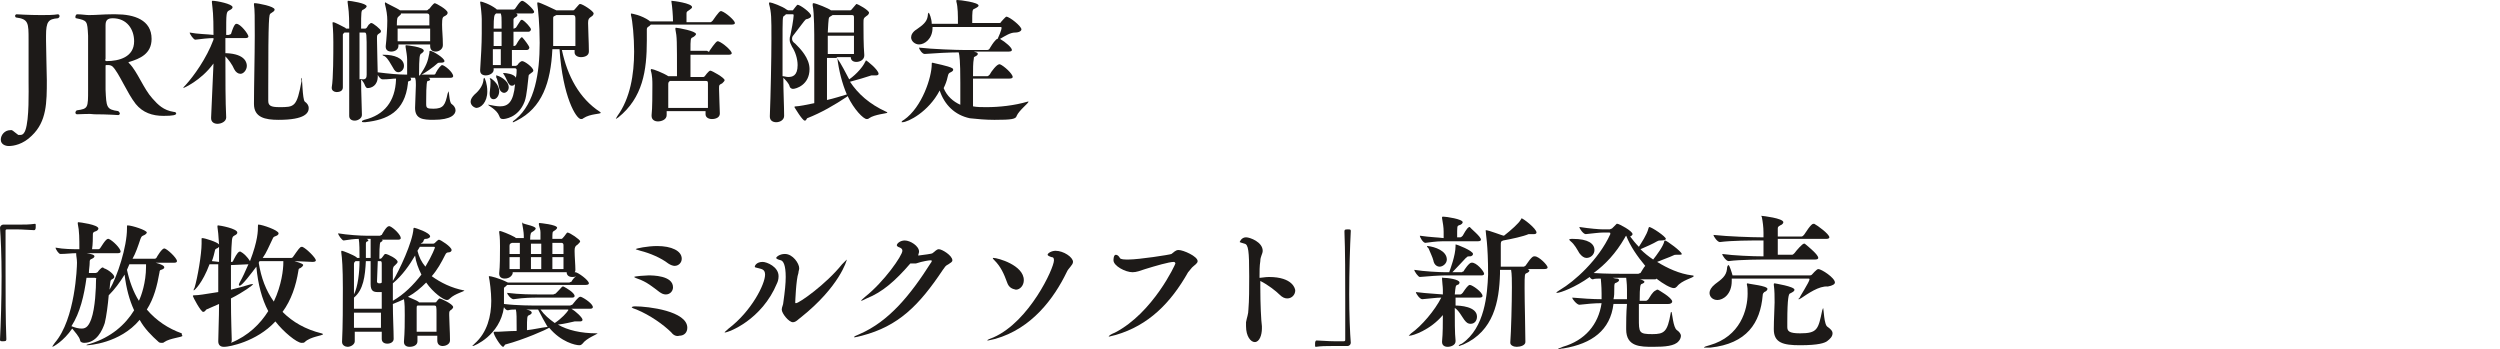
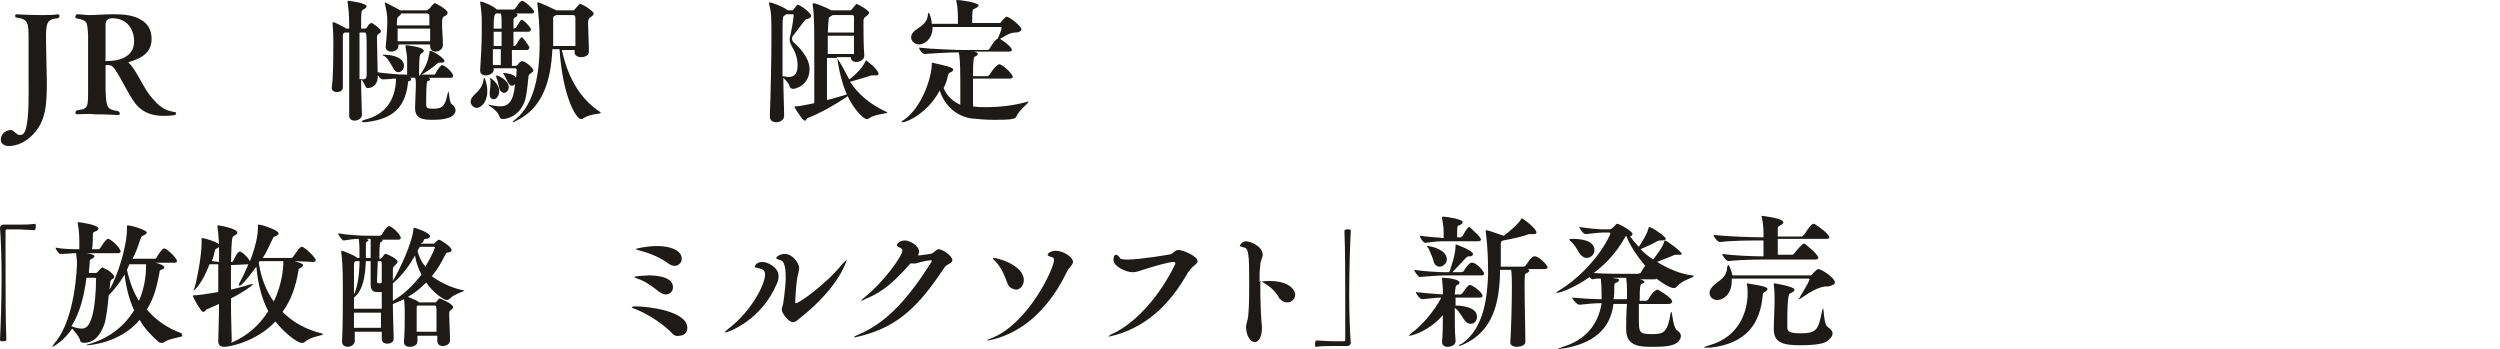
<svg xmlns="http://www.w3.org/2000/svg" version="1.1" id="レイヤー_1" x="0px" y="0px" width="315px" height="44px" viewBox="0 0 315 44" style="enable-background:new 0 0 315 44;" xml:space="preserve">
  <style type="text/css">
	.st0{fill:#1D1A18;}
	.st1{enable-background:new    ;}
</style>
  <g>
    <path class="st0" d="M0,28.7c0-0.2,0.2-0.4,0.4-0.4c0.9,0,1.5,0,2.1,0s1.2,0,1.9-0.1c0,0,0.1,0,0.1,0.1s0,0.2,0,0.3   c0,0.1,0,0.4-0.2,0.4c-0.4,0-1.4-0.1-2.3-0.1c-0.4,0-0.7,0-1.1,0c-0.2,0-0.2,0.1-0.2,0.2c0,0.9,0,2.7,0,4.8c0,3,0,6.5,0.1,8.8   c0,0.2,0,0.3-0.4,0.3C0.1,43,0,43,0,42.8c0.1-1.9,0.2-5.1,0.2-8C0.2,32.3,0.1,29.9,0,28.7L0,28.7z" />
    <path class="st0" d="M23,42.3c0,0.2-1.6,0.3-2.3,0.8c-0.1,0.1-0.2,0.1-0.3,0.1c-0.1,0-0.3,0-0.4-0.1c-0.9-0.8-1.8-1.7-2.4-2.8   c-2.5,3-6.5,3.2-6.6,3.2s-0.1,0-0.1,0c0-0.1,0.2-0.1,0.5-0.2c2.6-0.8,4.4-2.4,5.5-4.2c-0.6-1.3-1-2.8-1.2-4.5   c-0.6,1-1.3,1.9-1.9,2.5l-0.1,0.1c-0.1,1.2-0.3,2.7-0.5,3.5c-0.3,0.9-1,2.5-2.6,2.5c-0.2,0-0.5-0.1-0.5-0.3c-0.1-0.5-0.7-1.1-1-1.5   C8,43,6.7,43.7,6.6,43.7l0,0c0-0.1,0.1-0.2,0.3-0.5c2.6-3,2.8-9.6,2.8-10.1S9.6,32.3,9.6,32v-0.1c-0.6,0-1.3,0.1-2,0.1l0,0   C7.4,32,7,31.4,7,31.2c1,0.2,2.2,0.2,3,0.2c0-1.3,0-2.3-0.2-3.2c0-0.1,0-0.1,0-0.1c0-0.1,0-0.1,0.1-0.1s2.5,0.3,2.5,0.8   c0,0.1-0.1,0.3-0.5,0.4c-0.2,0.1-0.2,0.2-0.2,0.4c0,0.3,0,1.2-0.1,1.8h0.8c0.1,0,0.2-0.1,0.2-0.1c0.1-0.1,0.7-1.2,1-1.2h0.1   c0.5,0.2,1.5,1.2,1.5,1.6c0,0.1-0.1,0.2-0.3,0.2h-4c0.6,0.1,1,0.2,1,0.4c0,0.1-0.1,0.2-0.3,0.3c-0.3,0.1-0.3,0.2-0.3,0.5   c0,0.4-0.1,0.9-0.1,1.3H12c0.2,0,0.2-0.1,0.3-0.1c0.1-0.2,0.5-0.6,0.6-0.6s0.1,0,0.2,0.1c0.6,0.2,1.3,0.8,1.3,1.1   c0,0.1-0.1,0.2-0.3,0.3s-0.2,0.2-0.3,1.3c1-1.7,2.2-5.4,2.2-7.7v-0.2c0-0.2,0-0.2,0.1-0.2c0.5,0,2.4,0.6,2.4,0.9   c0,0.1-0.2,0.3-0.5,0.4c-0.2,0.1-0.2,0.2-0.3,0.4c-0.3,0.9-0.6,1.8-1,2.5h2.8c0.1,0,0.2-0.1,0.2-0.1c0.1-0.2,0.7-1.2,1-1.2   s1.6,1.2,1.6,1.6c0,0.1-0.1,0.2-0.3,0.2h-2.4c1.1,0.3,1.1,0.5,1.1,0.6s-0.1,0.2-0.4,0.3c-0.1,0-0.2,0.1-0.2,0.3   c-0.3,1.7-0.7,3.3-1.6,4.7c1.2,1.4,2.7,2.4,4.4,3C22.9,42.3,23,42.3,23,42.3z M11.9,35h-1c-0.3,2.2-0.8,4.4-1.9,6.1   c0.5,0.2,0.9,0.3,1.3,0.3c0.6,0,0.9-0.4,1.2-1.2c0.5-1.4,0.6-3.9,0.6-5C12.2,35.1,12.1,35,11.9,35z M16.3,33.3L16,34   c0.3,1.4,0.8,2.8,1.5,3.9c0.3-0.6,0.9-2.3,0.9-4.3v-0.3C18.4,33.3,16.3,33.3,16.3,33.3z" />
    <path class="st0" d="M37.1,32.9c1,0.3,1.1,0.4,1.1,0.5s-0.2,0.3-0.4,0.4c-0.1,0-0.2,0.1-0.2,0.3c-0.3,1.9-0.9,3.7-2,5.2   c1.3,1.3,2.9,2.2,4.9,2.7c0.1,0,0.2,0.1,0.2,0.1c0,0.2-1.6,0.3-2.3,1c-0.1,0.1-0.2,0.1-0.4,0.1c-0.6,0-2.3-1.4-3.3-2.7   c-2.4,2.6-5.9,3.2-6.4,3.2h-0.1c-0.4,0-0.7-0.2-0.7-0.7l0,0c0-1,0.1-2.8,0.1-4.7L26,39c-0.1,0.1-0.2,0.3-0.4,0.3   c-0.3,0-1.3-1.9-1.3-2s0.1-0.1,0.3-0.1c0.4,0,1-0.1,2.9-0.4v-3.5h-1.1c-0.9,2.4-1.9,3.3-2,3.3l0,0c0-0.1,0-0.2,0.1-0.3   c0.4-1.3,0.9-4.3,0.9-5.6c0-0.2,0-0.3,0-0.4s0-0.2,0-0.2c0-0.1,0-0.1,0.1-0.1c0.3,0,1.9,0.5,2.1,0.8c-0.1-1.4-0.1-1.5-0.2-2.2v-0.1   c0-0.1,0-0.1,0.1-0.1c0.2,0,2.4,0.4,2.4,0.9c0,0.2-0.2,0.3-0.4,0.4c-0.3,0.2-0.3,0.2-0.4,3.3h0.1c0.1,0,0.2-0.1,0.2-0.2   c0.5-1,0.7-1.1,0.8-1.1h0.1c0.4,0.2,0.9,0.7,1.2,1.2c1-2.6,1-3.8,1-4.4c0-0.2,0-0.2,0.1-0.2c0.4,0,2.5,0.7,2.5,1.1   c0,0.2-0.2,0.3-0.5,0.4c-0.2,0.1-0.2,0.2-0.3,0.4c-0.4,0.8-0.7,1.6-1.2,2.3h3.6c0.1,0,0.2-0.1,0.2-0.1c0.7-1,0.9-1.3,1.1-1.3h0.1   c0.5,0.2,1.7,1.4,1.7,1.7c0,0.1-0.1,0.2-0.4,0.2L37.1,32.9L37.1,32.9z M27.6,33c0-0.7,0-1.3,0-1.9c-0.1,0.1-0.2,0.2-0.3,0.2   c-0.1,0.1-0.2,0.1-0.2,0.2c-0.1,0.4-0.2,0.9-0.4,1.4L27.6,33L27.6,33z M29.1,33.4v3.1c0.8-0.2,1.6-0.4,2.2-0.6   c0.3-0.1,0.4-0.1,0.5-0.1h0.1c0,0.1-1.2,1-2.8,1.8c0,2.6,0.1,4.9,0.1,5.2c0,0.1,0,0.3-0.1,0.4c2.2-0.9,3.7-2.4,4.7-4   c-0.8-1.5-1.3-3.4-1.5-5.6c-0.6,0.8-1.8,2.4-2.1,2.4c0,0-0.1,0-0.1-0.1s0-0.1,0.1-0.3c0.4-0.7,0.7-1.4,1.1-2.3L29.1,33.4L29.1,33.4   z M35.7,32.9h-3l-0.1,0.2c0.3,1.9,0.9,3.5,1.9,4.9c1-2.1,1.2-4.1,1.2-4.9C35.7,33.1,35.7,32.9,35.7,32.9z" />
    <path class="st0" d="M58.5,36.6L58.5,36.6c0.1,0.1-1.2,0.4-1.8,1c-0.1,0.1-0.2,0.2-0.4,0.2c-0.4,0-1.7-0.9-2.6-2.2   c-0.7,0.7-1.4,1.3-2.3,1.8c0.4,0.2,1,0.4,1.3,0.6l0.1,0.1h2c0.1,0,0.2,0,0.2-0.1c0.1-0.1,0.3-0.4,0.4-0.4c0.1,0,1.7,0.7,1.7,1.1   c0,0.1-0.1,0.2-0.2,0.3c-0.3,0.2-0.3,0.2-0.3,0.7c0,0.7,0.1,2.1,0.1,3.1v0.1c0,0.5-0.6,0.7-0.9,0.7c-0.4,0-0.7-0.2-0.7-0.7l0,0   c0-0.2,0-0.4,0-0.6h-2.5c0,0.3,0,0.5,0,0.7l0,0c0,0.5-0.5,0.7-1,0.7c-0.4,0-0.7-0.2-0.7-0.6V43c0.1-1.2,0.1-2.4,0.1-3.3   c0-0.8,0-1.4-0.1-2c-0.4,0.2-0.9,0.4-1.4,0.6c0,1.6,0.1,3.3,0.1,4.4l0,0c0,0.4-0.4,0.6-0.8,0.6c-0.4,0-0.7-0.2-0.7-0.6l0,0   c0-0.3,0-0.6,0-0.9h-3.4V43c0,0.4-0.5,0.7-0.9,0.7c-0.3,0-0.7-0.2-0.7-0.6V43c0.1-1.9,0.1-4.6,0.1-6.7c0-2.6-0.1-3.8-0.2-4.5v-0.1   c0-0.1,0-0.1,0.1-0.1s1.4,0.5,1.8,0.8l0.1,0.1h0.3c0-0.8,0-1.9-0.1-2.4c-0.6,0-1.2,0.1-1.9,0.2l0,0c-0.2,0-0.7-0.7-0.7-0.9   c1.2,0.2,2.8,0.3,3.5,0.3h1.8c0,0,0.1-0.1,0.2-0.1c0.1-0.2,0.6-1.1,0.9-1.1h0.1c0.5,0.2,1.4,1.1,1.4,1.5c0,0.1-0.1,0.2-0.3,0.2   h-2.1c0.1,0,0.1,0.1,0.1,0.1c0,0.1-0.1,0.1-0.2,0.2c-0.1,0-0.2,0.1-0.2,2.1h0.1c0.1,0,0.1,0,0.2-0.1c0.1-0.1,0.3-0.4,0.3-0.4   c0.1-0.1,0.1-0.1,0.2-0.1c0.2,0,1.5,0.6,1.5,1c0,0.1-0.1,0.2-0.3,0.4s-0.2,0.1-0.3,0.5v1.5c0.8-1.3,2.5-4.9,2.6-6.6   c0-0.1,0.1-0.1,0.1-0.1c0.1,0,2,0.6,2,1.1c0,0.1-0.2,0.3-0.6,0.3c-0.2,0-0.2,0.2-0.3,0.4L53,30.7h1.6c0.1,0,0.2-0.1,0.2-0.1   c0.1-0.1,0.4-0.4,0.5-0.4c0.2,0,1.6,0.9,1.6,1.3c0,0.2-0.2,0.3-0.4,0.3s-0.3,0.1-0.4,0.3c-0.5,1-1,1.9-1.7,2.7   C55.5,35.6,56.9,36.3,58.5,36.6z M45.3,32.9h-0.5L44.7,33c-0.1,0.1-0.1,0.2-0.1,0.3c0,0.3,0,2,0,3.8C45.1,36.1,45.3,34.3,45.3,32.9   z M47.6,36.8c-0.5,0-0.9-0.1-0.9-1v-0.1c0-0.3,0-1.6,0-2.8h-0.6c-0.1,1.9-0.3,3.6-1.5,4.6v1.4h3.5v-2.1   C47.9,36.8,47.8,36.8,47.6,36.8z M44.6,39.4c0,0.7,0,1.4,0,1.9H48v-1.9H44.6z M46.2,30.1c0.2,0.1,0.2,0.1,0.2,0.2s0,0.1-0.1,0.1   c-0.2,0.1-0.2,0.1-0.2,0.5v1.6h0.6v-1.2c0-0.2,0-0.8,0-1.2C46.7,30.1,46.2,30.1,46.2,30.1z M47.5,35.5c0,0,0,0.2,0.3,0.2   c0.1,0,0.2,0,0.3-0.1v-2.4c0-0.3-0.1-0.3-0.2-0.3h-0.3L47.5,35.5L47.5,35.5z M52.3,32.2c-0.7,1.2-1.6,2.5-2.8,3.5   c0,0.6,0,1.4,0,2.2c1.4-0.8,2.6-2,3.6-3.3C52.7,33.8,52.4,33,52.3,32.2z M52.6,38.5L52.6,38.5c-0.1,0.1-0.1,0.1-0.1,0.3   c0,0.5,0,1.1,0,1.7c0,0.4,0,0.9,0,1.3H55c0-0.8,0-1.7,0-2.3c0-0.9,0-1-0.3-1H52.6z M53.6,33.6c0.9-1.5,1.2-2.4,1.2-2.4   c0-0.1-0.1-0.1-0.1-0.1h-1.8l-0.3,0.5C52.8,32.4,53.1,33,53.6,33.6z" />
-     <path class="st0" d="M67.5,28.8c0,0.1-0.2,0.3-0.4,0.4c-0.2,0.1-0.3,0.2-0.3,1h1.3c0-0.4,0-0.7,0-0.9c0-0.4-0.1-0.5-0.2-1v-0.1   c0-0.1,0-0.1,0.1-0.1c0,0,2.2,0.2,2.2,0.6c0,0.1-0.2,0.3-0.4,0.4c-0.2,0.1-0.2,0.2-0.2,1h1.1c0.1,0,0.1,0,0.2-0.1   c0.3-0.3,0.5-0.7,0.6-0.7c0.3,0,1.6,0.9,1.6,1.1c0,0.1-0.1,0.2-0.3,0.4c-0.3,0.2-0.4,0.3-0.4,0.8c0,0.7,0.1,1.8,0.1,2.4   c0,0.1,0,0.2-0.1,0.3h0.1c0.3,0,1.7,1,1.7,1.4c0,0.1-0.1,0.2-0.4,0.2h-9.9c-0.1,0.1-0.1,0.1-0.2,0.2c-0.2,0.1-0.2,0.2-0.2,0.3v0.4   c0,0.2,0,0.5,0,0.7c0,0.3,0,0.5,0,0.8c1.6,0.2,3.6,0.2,4.5,0.2h3.8c0.1,0,0.2-0.1,0.3-0.1c0.8-1,0.9-1,1-1h0.1   c0.5,0.2,1.5,0.9,1.5,1.3c0,0.1-0.1,0.2-0.3,0.2H72c0.5,0.3,1.4,1.1,1.4,1.4c0,0.1-0.1,0.2-0.3,0.2c-0.1,0-0.2,0-0.3,0   c-0.1,0-0.1,0-0.2,0s-0.1,0-0.2,0c-0.5,0.1-1.2,0.3-2.1,0.4c1.2,0.7,2.9,1.1,4.9,1.1h0.1c0,0.1-1.4,0.6-1.9,1.3   c-0.1,0.1-0.2,0.2-0.4,0.2c-0.5,0-2.3-0.4-3.8-2.2c-0.3,0.2-3.2,1.5-5.5,2.1c-0.1,0-0.2,0.3-0.3,0.3c-0.3,0-1.2-1.5-1.2-1.8   c0,0,0-0.1,0.1-0.1s0.1,0,0.2,0h0.3c0.2,0,1.5-0.1,2.3-0.1c0-1.7,0-2.3-0.1-2.7c-0.3,0-0.7,0-1,0.1l0,0c-0.2,0-0.4-0.2-0.5-0.4   c-0.5,3.6-3.8,4.9-3.9,4.9h-0.1c0,0,0.1-0.1,0.3-0.3c1.6-1.4,2.1-3.5,2.1-5.4c0-1.1-0.2-2.6-0.3-3c0-0.1,0-0.1,0-0.1s0,0,0.1,0   s1.1,0.2,2.3,0.8c0,0,0,0,0.1,0h7.6c0.1,0,0.2-0.1,0.3-0.1c0.1-0.2,0.3-0.5,0.6-0.7c-0.2,0.1-0.3,0.1-0.5,0.1   c-0.4,0-0.7-0.2-0.7-0.6h-6.8v0.1c0,0.2-0.3,0.7-1,0.7c-0.4,0-0.7-0.2-0.7-0.6v-0.1c0.1-0.8,0.1-2.3,0.1-3.1V31   c0-0.3,0-1.1-0.1-1.7v-0.1c0,0,0-0.1,0.1-0.1s1.2,0.4,1.9,0.8L65,30h1c0-0.5,0-0.7-0.2-1.8v-0.1c0-0.1,0-0.1,0.1-0.1   C65.4,28.2,67.5,28.4,67.5,28.8z M72.4,37.3c0,0.1-0.1,0.2-0.3,0.2h-4.2c-0.9,0-1.8,0-3.2,0.2l0,0c-0.3,0-0.8-0.6-0.8-0.8   c1.6,0.2,3.1,0.2,4,0.2h1.8c0.1,0,0.2-0.1,0.3-0.1c0.8-0.8,0.8-0.9,0.9-0.9H71C71.4,36.3,72.4,36.9,72.4,37.3z M65.5,30.6h-1   l-0.2,0.1c-0.1,0.1-0.1,0.2-0.1,0.3c0,0.2,0,0.5,0,1h1.3C65.5,31.5,65.5,31.1,65.5,30.6z M65.5,32.4h-1.3c0,0.5,0,1.1,0,1.5h1.3   V32.4z M67.8,39c-0.4,0-0.9,0-1.5,0c0.6,0.1,0.7,0.3,0.7,0.4c0,0.1-0.1,0.2-0.3,0.3c-0.3,0.1-0.3,0.2-0.3,1.9   c0.9-0.1,1.7-0.3,2.5-0.4H69C68.6,40.5,68.2,39.8,67.8,39L67.8,39z M66.9,32h1.3c0-0.5,0-0.9,0-1.3h-1.3C66.9,31,66.9,31.5,66.9,32   z M66.9,33.9h1.3v-1.5h-1.3C66.9,33,66.9,33.6,66.9,33.9z M68.1,39c0.5,0.7,1.1,1.2,1.8,1.7c0.9-0.6,1.5-1.3,1.7-1.6V39   C71.6,39,68.1,39,68.1,39z M69.6,32H71v-1.1c0-0.3-0.2-0.3-0.3-0.3h-1.1C69.6,31,69.6,31.5,69.6,32z M69.6,33.9H71c0-0.4,0-1,0-1.5   h-1.4C69.6,33,69.6,33.6,69.6,33.9z" />
    <path class="st0" d="M84.6,41.9c-1-1-2.7-2.2-4.4-2.9c-0.3-0.1-0.6-0.2-0.6-0.3c0,0,0.1-0.1,0.4-0.1c1.7,0,6.6,0.6,6.6,2.7   c0,0.6-0.4,1-1,1C85.3,42.4,84.9,42.3,84.6,41.9z M83.1,36.8c-0.8-0.6-1.6-1.3-2.8-1.7c-0.3-0.1-0.4-0.2-0.4-0.2   c0-0.1,1.5-0.2,1.8-0.2c0.5,0,3.1,0,3.1,1.5c0,0.5-0.4,0.9-0.9,0.9C83.6,37.1,83.4,37,83.1,36.8z M84.2,33.2   c-0.9-0.7-2.3-1.3-3.5-1.6c-0.4-0.1-0.6-0.2-0.6-0.2c0-0.1,1.5-0.4,2.7-0.4c1.8,0,3.1,0.6,3.1,1.6c0,0.5-0.4,0.9-0.9,0.9   C84.8,33.5,84.5,33.4,84.2,33.2z" />
    <path class="st0" d="M91.3,41.9C91.3,41.9,91.2,41.9,91.3,41.9c0-0.1,0.2-0.2,0.5-0.5c2.9-2.2,4.6-5.6,4.6-6.8   c0-0.7-0.5-0.7-0.8-0.8c-0.4-0.1-0.5-0.1-0.5-0.2c0-0.1,0.2-0.6,1-0.6c0.5,0,2,0.6,2,1.8c0,0.4-0.1,0.7-0.2,0.9   C96,40.3,91.8,41.9,91.3,41.9z M106.7,32.7c0,0.1-0.9,3.4-5.8,7.3c-0.3,0.2-0.6,0.6-1,0.6c-0.5,0-1.4-1.1-1.4-1.6   c0-0.3,0.2-0.6,0.2-0.9c0.2-1.4,0.3-2.4,0.3-3.2c0-1.5-0.3-2-0.6-2.1c-0.4-0.1-0.6-0.2-0.6-0.3s0.4-0.5,1.1-0.5   c1,0,1.8,1.2,1.8,1.8c0,0.2-0.1,0.4-0.1,0.6c-0.3,0.8-0.4,3.7-0.4,3.7c0,0.1,0,0.1,0.1,0.1c0.4,0,3.8-2.4,5.8-4.9   C106.5,32.9,106.7,32.7,106.7,32.7L106.7,32.7z" />
    <path class="st0" d="M114.7,33.2c-1.9,2.2-3.5,3.6-5.5,4.4c-0.4,0.2-0.6,0.3-0.7,0.3l0,0c0-0.1,0.2-0.2,0.5-0.5   c2.4-1.9,4.7-5.2,4.7-5.8c0-0.2-0.1-0.3-0.3-0.4c-0.3-0.1-0.4-0.2-0.4-0.3c0-0.2,0.4-0.6,1-0.6c0.7,0,1.8,0.7,1.8,1.4   c0,0.2-0.1,0.3-0.1,0.5c0.7-0.1,1.7-0.2,1.8-0.3c0.3-0.2,0.5-0.5,0.8-0.5c0.4,0,1.7,0.8,1.7,1.4c0,0.2-0.2,0.3-0.5,0.5   c-0.4,0.2-0.4,0.3-0.7,0.7c-3,4.5-5.6,7.1-10.2,8.3c-0.4,0.1-0.8,0.2-0.9,0.2s-0.1,0-0.1,0c0-0.1,0.2-0.2,0.7-0.4   c3.7-1.6,6.4-4.9,9-9c0,0,0.1-0.1,0.1-0.2c0-0.1,0-0.1-0.2-0.1c-0.1,0-0.9,0.1-1.8,0.4C115,33.2,114.9,33.2,114.7,33.2L114.7,33.2z   " />
    <path class="st0" d="M125.4,42.7c-0.5,0.1-0.8,0.2-0.9,0.2s-0.1,0-0.1,0c0-0.1,0.3-0.2,0.8-0.4c4.5-2,7.6-8.7,7.6-9.7   c0-0.3-0.1-0.4-0.3-0.4c-0.3-0.1-0.5-0.2-0.5-0.3c0-0.2,0.5-0.5,1-0.5c1,0,2.2,0.8,2.2,1.4c0,0.4-0.6,0.8-0.8,1.3   C132.8,37.6,130,41.4,125.4,42.7z M126.9,35.6c-0.4-1.1-0.8-2-1.6-2.8c-0.2-0.2-0.2-0.2-0.2-0.3c0,0,0,0,0.1,0   c0.5,0,3.8,0.9,3.8,2.8c0,0.7-0.5,1.2-1,1.2C127.5,36.4,127.1,36.2,126.9,35.6z" />
    <path class="st0" d="M140.6,42.2c-0.5,0.1-0.7,0.2-0.8,0.2s-0.1,0-0.1,0c0-0.1,0.3-0.3,0.8-0.5c4.8-2.5,7.6-8.6,7.6-8.7   S148,33,147.9,33c-0.6,0-2.3,0.5-3.6,0.9c-0.6,0.2-1.1,0.4-1.6,0.4c-0.9,0-2.4-0.8-2.4-1.5c0-0.1,0-0.7,0.3-0.7   c0.2,0,0.4,0.2,0.5,0.4s0.6,0.2,1.1,0.2c1.3,0,5.2-0.6,5.4-0.7c0.3-0.2,0.5-0.5,0.9-0.5c0.6,0,2.4,0.8,2.4,1.4   c0,0.3-0.4,0.5-0.7,0.8c-0.2,0.2-0.3,0.4-0.5,0.6C147.5,38.2,144.7,41,140.6,42.2z" />
-     <path class="st0" d="M158.8,35.4v0.8c0,2.1,0.1,4.2,0.2,4.9c0,0.1,0,0.2,0,0.3c0,0.8-0.3,1.7-0.9,1.7c-0.5,0-1.1-0.7-1.1-2   c0-0.2,0-0.3,0-0.5c0.1-0.6,0.3-1,0.3-1.6c0.1-1.1,0.1-2.8,0.1-4.2c0-3.2-0.1-4-0.6-4.1c-0.4-0.1-0.6-0.2-0.6-0.2s0.2-0.6,0.8-0.6   c0.5,0,2.1,0.6,2.1,1.7c0,0.4-0.3,0.7-0.3,1.3c-0.1,0.6-0.1,1.3-0.1,2.1h0.1c0.2,0,0.6-0.1,1.1-0.1c3,0,3.3,1.5,3.3,1.7   c0,0.5-0.4,1-1,1c-0.3,0-0.6-0.1-1-0.5C160.8,36.7,159.8,35.9,158.8,35.4L158.8,35.4z" />
+     <path class="st0" d="M158.8,35.4v0.8c0,2.1,0.1,4.2,0.2,4.9c0,0.1,0,0.2,0,0.3c0,0.8-0.3,1.7-0.9,1.7c-0.5,0-1.1-0.7-1.1-2   c0.1-0.6,0.3-1,0.3-1.6c0.1-1.1,0.1-2.8,0.1-4.2c0-3.2-0.1-4-0.6-4.1c-0.4-0.1-0.6-0.2-0.6-0.2s0.2-0.6,0.8-0.6   c0.5,0,2.1,0.6,2.1,1.7c0,0.4-0.3,0.7-0.3,1.3c-0.1,0.6-0.1,1.3-0.1,2.1h0.1c0.2,0,0.6-0.1,1.1-0.1c3,0,3.3,1.5,3.3,1.7   c0,0.5-0.4,1-1,1c-0.3,0-0.6-0.1-1-0.5C160.8,36.7,159.8,35.9,158.8,35.4L158.8,35.4z" />
    <path class="st0" d="M170.2,43.2c0,0.2-0.2,0.4-0.4,0.4c-0.8,0-1.5,0-2.1,0s-1.2,0-1.9,0.1c0,0-0.1,0-0.1-0.1s0-0.2,0-0.3   s0-0.4,0.2-0.4c0.4,0,1.4,0.1,2.3,0.1c0.4,0,0.7,0,1.1,0c0.2,0,0.2-0.1,0.2-0.2c0-0.9,0-2.7,0-4.8c0-3,0-6.5-0.1-8.8   c0-0.2,0-0.3,0.4-0.3c0.3,0,0.4,0,0.4,0.2c-0.1,1.9-0.2,5.1-0.2,8C170,39.6,170.1,42,170.2,43.2L170.2,43.2z" />
    <path class="st0" d="M186.8,37.3c0,0.1-0.1,0.2-0.4,0.2h-3v1c0.5,0,2.7,0.1,2.7,1.4c0,0.5-0.3,0.9-0.8,0.9c-0.3,0-0.5-0.1-0.8-0.5   s-0.7-1.2-1.2-1.5c0,1.5,0,3.2,0.1,4.1V43c0,0.5-0.6,0.7-1,0.7s-0.7-0.2-0.7-0.6V43c0.1-1,0.1-2.2,0.1-3.3   c-1.6,1.9-3.8,2.6-4.2,2.6h-0.1c0,0,0.1-0.1,0.3-0.3c1.3-0.9,3-2.9,3.8-4.5c-0.7,0-1.1,0.1-2.4,0.2l0,0c-0.3,0-0.8-0.7-0.8-0.9   c1.6,0.2,2.4,0.2,3.4,0.3c0-0.2,0-0.4,0-0.6c0-0.4-0.1-1-0.1-1.3c0-0.1,0-0.1,0-0.2s0,0,0.1,0c0.6,0,2.1,0.2,2.1,0.6   c0,0.1-0.1,0.3-0.3,0.3c-0.2,0.1-0.2,0.2-0.3,1.2h0.7c0.1,0,0.2-0.1,0.3-0.2c0.4-0.6,0.7-1,0.9-1C185.5,35.9,186.8,36.8,186.8,37.3   z M187,34.5c0,0.1-0.1,0.2-0.3,0.2h-4.6c-0.6,0-2.2,0.1-3.2,0.2c-0.2,0-0.7-0.7-0.7-0.9c1.2,0.2,3.2,0.3,3.9,0.3h0.5   c0.1-0.3,0.8-2.1,0.8-3.3c0-0.2,0-0.2,0-0.2c0.2,0,2.2,0.8,2.2,1.2c0,0.1-0.1,0.3-0.4,0.3h-0.1c-0.3,0-0.2,0.1-0.4,0.2   c-0.4,0.4-1,1.1-1.7,1.8h1.2c0,0,0.1-0.1,0.2-0.1c0.1-0.2,0.7-1.1,1-1.1C186,33,187,34.2,187,34.5z M186.6,30.2   c0,0.1-0.1,0.2-0.4,0.2h-3.9c-1,0-1.2,0-2.7,0.2l0,0c-0.3,0-0.7-0.7-0.7-0.9c1.4,0.2,2.2,0.2,3,0.3c0-0.3,0-0.7,0-0.8   c0-0.6-0.1-1.1-0.2-1.7c0-0.1,0-0.1,0-0.1c0-0.1,0-0.1,0.2-0.1c0.3,0,2.4,0.3,2.4,0.7c0,0.1-0.1,0.3-0.5,0.4   c-0.2,0.1-0.2,0.1-0.2,1.5h0.4c0.1,0,0.2-0.1,0.3-0.2c0.5-0.9,0.7-1.1,0.9-1.1C185.3,28.8,186.6,29.8,186.6,30.2z M182.3,32.7   c0,0.5-0.5,0.9-0.9,0.9c-0.3,0-0.7-0.2-0.8-0.8c-0.1-0.4-0.4-1-0.6-1.5c-0.1-0.1-0.2-0.2-0.2-0.3c0,0,0,0,0.1,0   C180.8,31.1,182.3,31.6,182.3,32.7z M195,33.7c0,0.1-0.1,0.2-0.4,0.2h-2.1c0.1,0.1,0.2,0.1,0.2,0.2c0,0.1-0.1,0.2-0.3,0.3   c-0.3,0.1-0.3,0.1-0.3,1.9c0,1.9,0.1,5.2,0.1,6.8l0,0c0,0.4-0.6,0.6-1.1,0.6c-0.4,0-0.8-0.2-0.8-0.5v-0.1c0.1-1.2,0.2-5,0.2-6.9   c0-0.7,0-1.7-0.1-2.2H189v0.5c-0.1,3.5-0.8,7.2-4.6,8.9c-0.3,0.1-0.5,0.2-0.6,0.2l0,0c0-0.1,0.1-0.2,0.4-0.3c2.9-2,3.2-6.2,3.3-8.7   c0-3.9-0.3-5.1-0.3-5.5V29l0,0c0.4,0,2.1,0.7,2.3,0.7c0.9-0.7,1.9-1.6,2.1-2c0.1-0.1,0.1-0.2,0.1-0.2c0.2,0,1.9,1.3,1.9,1.8   c0,0.1-0.1,0.2-0.3,0.2c-0.1,0-0.2,0-0.3,0s-0.1,0-0.2,0c-0.1,0-0.1,0-0.2,0c-0.7,0.3-2.1,0.6-3.2,0.8c-0.3,0.1-0.3,0.2-0.3,0.6   v2.7h2.9c0.1,0,0.1-0.1,0.2-0.1c0.8-1.2,1-1.2,1.1-1.2h0.1C193.9,32.3,195,33.4,195,33.7z" />
    <path class="st0" d="M197,43.9c-0.3,0-0.5,0.1-0.6,0.1s-0.1,0-0.1,0c0-0.1,0.2-0.1,0.6-0.3c2.8-0.8,4.5-2.8,4.9-5.5   c-0.9,0-1.9,0.1-2.8,0.2l0,0c-0.3,0-0.9-0.7-0.9-0.9c1.1,0.1,2.6,0.2,3.7,0.2c0-0.2,0-0.5,0-0.7c0-1-0.1-1.8-0.1-1.9   c-0.4,0-0.8,0-1,0.1l0,0c-0.1,0-0.3-0.1-0.4-0.3c-1.8,1.3-3.7,2-4.1,2c-0.1,0-0.1,0-0.1,0c0-0.1,0.2-0.2,0.5-0.4   c1.7-1,4.8-3.7,6.3-7c0-0.1,0-0.1,0-0.1c0-0.1-0.1-0.1-0.2-0.1H202c-0.5,0-1.2,0.1-2.2,0.2l0,0c-0.3,0-0.8-0.7-0.8-0.9   c1.3,0.2,2.5,0.3,3,0.3h0.8c0.1,0,0.2-0.1,0.3-0.1c0.1-0.1,0.5-0.5,0.6-0.6h0.1c0.2,0,1.9,0.9,1.9,1.3c0,0.1-0.1,0.2-0.3,0.3   c0.3,0.4,0.7,0.9,1.1,1.3c0.3-0.5,1-1.5,1.2-2.3c0-0.1,0.1-0.2,0.1-0.2c0.3,0,2.1,1.2,2.1,1.5c0,0.1-0.2,0.2-0.6,0.2   c-0.3,0-0.3,0-0.5,0.1c-0.5,0.3-1.4,0.7-2.1,1c0.5,0.5,1,0.9,1.6,1.3c0.4-0.5,1.3-1.7,1.4-2.3c0-0.1,0.1-0.1,0.1-0.1   c0.2,0,2.1,1.4,2.1,1.7c0,0.1-0.1,0.1-0.4,0.1h-0.3c-0.2,0-0.2,0-0.4,0.1c-0.4,0.2-1.3,0.5-2,0.8c1.3,0.8,2.8,1.5,4.4,1.7   c0.1,0,0.2,0,0.2,0.1c0,0.2-1.5,0.5-2.1,1.3c-0.1,0.1-0.2,0.2-0.4,0.2c-0.4,0-1.3-0.5-2.2-1.2c0,0.1-0.1,0.1-0.3,0.1h-1.8   c0.2,0,0.6,0.2,0.6,0.3s-0.1,0.2-0.4,0.3c-0.1,0.1-0.2,0.2-0.2,2.1h0.8c0.1,0,0.2-0.1,0.3-0.2c0.2-0.3,0.5-0.9,0.9-1.1   c0.1,0,0.1-0.1,0.2-0.1c0.1,0,0.1,0,0.1,0s1.8,1,1.8,1.5c0,0.1-0.1,0.3-0.5,0.3h-3.7c0,0.6,0,1.3,0,1.8c0,1.8,0,2,1.7,2   c1.5,0,1.9-0.3,2.3-2.6c0-0.2,0.1-0.2,0.1-0.2c0.1,0,0.2,2,0.7,2.3c0.3,0.2,0.5,0.5,0.5,0.7s-0.1,0.5-0.3,0.7   c-0.5,0.6-1.7,0.7-3.2,0.7c-1.6,0-3.4,0-3.4-2.2c0-0.1,0-0.2,0-0.3c0-0.4,0-1.8,0.1-2.9h-1.7C202.9,41.6,200.6,43.3,197,43.9z    M197.9,30.4c-0.1-0.1-0.2-0.2-0.2-0.2s0.1-0.1,0.3-0.1h0.2c1.9,0,2.7,0.6,2.7,1.4c0,0.6-0.5,1-1,1c-0.3,0-0.6-0.2-0.9-0.6   C198.7,31.4,198.4,30.8,197.9,30.4z M204.7,34.5h1.7c0.1,0,0.2-0.1,0.3-0.1c0.2-0.3,0.4-0.7,0.6-0.9c-1-1.2-1.9-2.5-2.4-3.8   c-0.1,0.1-0.1,0.1-0.2,0.3c-1.1,1.9-2.4,3.3-3.9,4.4C202.2,34.5,204,34.5,204.7,34.5z M203.7,35.1c0.2,0,0.3,0.1,0.3,0.2   c0,0.1-0.1,0.2-0.3,0.3c-0.3,0.1-0.3,0.1-0.3,0.8c0,0.5,0,0.9-0.1,1.3h1.7v-1.2c0-0.9-0.1-1.3-0.1-1.5h-0.3c-0.3,0-0.8,0-1.4,0   C203.5,35.1,203.7,35.1,203.7,35.1z" />
    <path class="st0" d="M222.7,36.4c0,0.1-0.1,0.3-0.4,0.4c-0.1,0.1-0.2,0.2-0.2,0.4c-0.3,3.5-2,6.1-6.6,6.6c-0.3,0-0.5,0-0.6,0   s-0.2,0-0.2,0c0-0.1,0.3-0.2,0.7-0.3c3.9-1.1,4.8-4.5,4.8-6.5c0-0.6,0-0.7-0.1-1.2l0,0c0-0.1,0.1-0.1,0.1-0.1   C220.4,35.8,222.7,36,222.7,36.4z M226.9,37.6c-0.1,0-0.1,0.1-0.2,0.1s-0.1,0-0.1,0s0-0.1,0.1-0.1c0-0.1,1.3-2.1,1.3-2.4   c0-0.1-0.1-0.1-0.1-0.1h-9.7v0.3c0,1.7-1.1,2.4-1.8,2.4c-0.6,0-1-0.4-1-0.9c0-0.3,0.2-0.7,0.7-1.1c0.8-0.6,1.4-1,1.5-1.9   c0-0.3,0.1-0.5,0.2-0.5c0.1,0,0.4,0.9,0.5,1.3h9.7c0.1,0,0.2,0,0.3-0.1c0,0,0.6-0.7,0.8-0.7c0.4,0,2.1,1.1,2.1,1.7   c0,0.2-0.3,0.4-0.9,0.5C229.2,36,227.8,37,226.9,37.6z M229.1,32.5c0,0.1-0.1,0.2-0.4,0.2H223c-1,0-3.7,0-5.2,0.2l0,0   c-0.3,0-0.8-0.7-0.8-0.9c1.4,0.2,3.8,0.3,5.2,0.3c0-0.5,0-1.4,0-2h-0.5c-1,0-3.5,0-5,0.2l0,0c-0.3,0-0.8-0.7-0.8-0.9   c1.8,0.2,4.9,0.3,5.9,0.3h0.4c0-0.3,0-0.5,0-0.6c0-0.7-0.1-1.4-0.2-1.9c0-0.1-0.1-0.2-0.1-0.2s0,0,0.1,0s2.7,0.3,2.7,0.8   c0,0.1-0.1,0.3-0.4,0.4c-0.1,0.1-0.3,0.1-0.3,0.4c0,0.1,0,0.5,0,1h3c0.1,0,0.2-0.1,0.3-0.2c0.9-1.4,1.1-1.4,1.2-1.4h0.1   c0.4,0.2,1.9,1.3,1.9,1.7c0,0.1-0.1,0.2-0.4,0.2H224v2h1.8c0.1,0,0.2-0.1,0.3-0.2c0.3-0.4,1-1.2,1.2-1.2h0.1   C228,31.2,229.1,32.1,229.1,32.5z M226.1,36.5c0,0.2-0.2,0.3-0.6,0.5c-0.1,0.1-0.3,0.4-0.3,3.6v0.6c0,0.5,0.2,0.8,1.6,0.8   c2.2,0,2.3-0.5,2.8-2.9c0.1-0.2,0.1-0.3,0.1-0.3c0.1,0,0.1,2.2,0.6,2.4c0.4,0.3,0.6,0.5,0.6,0.8c0,0.4-0.3,0.7-0.7,1   c-0.3,0.2-1,0.5-3.4,0.5c-2.1,0-3.3-0.3-3.3-2v-0.1c0-1.1,0.1-2.7,0.1-3.3c0-0.7,0-1.5-0.1-2.2c0-0.1,0-0.1,0-0.1s0-0.1,0.1-0.1   C223.6,35.7,226.1,36.1,226.1,36.5z" />
  </g>
  <g class="st1">
    <path class="st0" d="M5.8,5.1c0,1,0.1,4.4,0.1,5c0,2.8,0,5.2-1.9,7c-1.1,1.1-2.3,1.3-2.9,1.3c-0.4,0-1-0.2-1-0.8   c0-0.6,0.5-1.2,1.2-1.2c0.1,0,0.2,0,0.2,0C1.7,16.5,2,16.8,2.3,17C2.4,17,2.5,17,2.6,17c0.3,0,0.5-0.3,0.6-0.6   c0.5-1.4,0.4-5,0.4-6.1c0-0.2,0-4.3,0-5.3c0-2.1,0-2.6-1.6-2.8C2,2.2,1.9,2.1,1.9,2c0-0.1,0.1-0.2,0.2-0.2c0,0,1.5,0.1,3.1,0.1   c0.8,0,1.5,0,2.1-0.1h0c0.1,0,0.2,0.1,0.2,0.2c0,0.1,0,0.2-0.2,0.3C6.1,2.4,5.8,2.7,5.8,4.5V5.1z" />
    <path class="st0" d="M9.7,14.4c-0.1,0-0.2-0.1-0.2-0.2c0-0.1,0.1-0.3,0.2-0.3c1.4-0.2,1.4-0.3,1.4-2.6c0-0.8,0-3.1,0-4.8   c0-0.9,0-1.6,0-2C11,2.6,11,2.6,9.6,2.3C9.5,2.3,9.5,2.2,9.5,2.1c0-0.1,0.1-0.3,0.2-0.3c0.6,0,1.1,0.1,1.5,0.1c1,0,1.8-0.1,2.9-0.1   c0.2,0,0.3,0,0.5,0c2.3,0,4.5,0.7,4.5,3.1c0,1.9-1.5,2.5-2.8,2.9c-0.1,0-0.1,0-0.1,0.1c0,0,0,0,0.1,0.1c1,1,1.8,3.2,2.9,4.4   c0.7,0.8,1.4,1.5,2.7,1.7c0.2,0,0.3,0.1,0.3,0.2c0,0.2-0.4,0.3-1.6,0.3c-1.4,0-2.6-0.4-3.5-1.5c-1.1-1.4-2.1-3.9-2.9-4.7   c-0.1-0.1-0.3-0.2-0.5-0.2c-0.1,0-0.2,0-0.3,0c-0.1,0-0.1,0-0.1,0.2c0,0.8,0,2.3,0,2.9c0.1,2.2,0.1,2.5,1.6,2.7   c0.1,0.1,0.2,0.2,0.2,0.3c0,0.1-0.1,0.2-0.2,0.2c0,0-1.4-0.1-3-0.1C11.2,14.3,10.4,14.4,9.7,14.4L9.7,14.4z M13.4,7.7   c1.6,0,3.5-0.5,3.5-2.5c0-1.5-0.9-2.9-2.7-2.9c-0.7,0-0.9,0.3-0.9,0.9v1.1c0,0.8,0,2.1,0,3.1C13.2,7.6,13.3,7.7,13.4,7.7L13.4,7.7z   " />
-     <path class="st0" d="M31.3,4.6c0,0.1-0.1,0.2-0.4,0.2h-2.5c0,0.6,0,1.2,0,1.9l0.1,0C31,6.8,31.1,8,31.1,8.3c0,0.5-0.4,1-0.8,1   c-0.3,0-0.6-0.2-0.8-0.6c-0.2-0.5-0.7-1.2-1.1-1.6c0,2.7,0,5.7,0.1,7.7v0c0,0.5-0.6,0.8-1.1,0.8c-0.4,0-0.8-0.2-0.8-0.7v-0.1   c0.1-2.2,0.2-4.6,0.3-6.8c-1.6,2.2-3.8,3.1-3.8,3.1c0,0,0,0,0,0c0-0.1,0.1-0.2,0.3-0.4C24.4,9.6,26,7.4,26.9,5V4.8   c-0.6,0-1.5,0.1-2.3,0.2h0c-0.2,0-0.7-0.7-0.7-0.9c1,0.2,2.2,0.2,3,0.3c0-2.8-0.1-3.1-0.2-4.1c0,0,0-0.1,0-0.1c0-0.1,0-0.1,0.1-0.1   c0.5,0,2.5,0.4,2.5,0.8c0,0.2-0.2,0.3-0.4,0.4c-0.4,0.2-0.4,0.3-0.4,3.1h0.3c0.1,0,0.2-0.1,0.3-0.1C29.5,3,29.7,3,29.8,3   C30.3,3,31.3,4.3,31.3,4.6z M35.1,15.1c-1.7,0-3.1-0.3-3.1-2V13c0-2.1,0.1-6.1,0.1-8.5c0-2.3,0-3.3-0.1-3.9c0-0.1,0-0.1,0-0.1   c0-0.1,0-0.1,0.1-0.1c0.4,0,2.5,0.4,2.5,0.8c0,0.2-0.2,0.3-0.5,0.5c-0.2,0.1-0.3,0.2-0.3,9.4v1.6c0,0.6,0.3,0.8,1.4,0.8   c1.9,0,2.2,0,2.8-3.3C37.9,9.9,38,9.8,38,9.8c0.1,0,0.1,2.7,0.4,3c0.3,0.2,0.5,0.5,0.5,0.8C38.9,14.2,38.5,15.1,35.1,15.1z" />
    <path class="st0" d="M48,3.9C48,4,48,4.1,47.8,4.2c-0.3,0.2-0.3,0.2-0.3,0.7c0,1,0.1,4.2,0.1,4.6v0.1c0,1.2-0.8,1.5-1.3,1.5   c-0.1,0-0.2-0.1-0.3-0.3c-0.1-0.3-0.3-0.6-0.5-0.8c0,1.9,0.1,3.5,0.1,4.4v0.1c0,0.4-0.5,0.7-0.9,0.7c-0.4,0-0.7-0.2-0.7-0.6v-0.1   C44,13.2,44,10,44,7.1c0-1.1,0-2.1,0-3h-0.6l-0.1,0.1c-0.1,0.1-0.1,0.1-0.1,0.2c0,0.4,0,1.8,0,3.2s0,2.9,0,3.4   c0,0.4-0.3,0.6-0.8,0.6c-0.3,0-0.6-0.2-0.6-0.5V11C42,9.9,42,6.8,42,5.3c0-1.5-0.1-2.2-0.1-2.4V2.9c0-0.1,0-0.1,0.1-0.1   c0.2,0,1.1,0.5,1.5,0.7l0.1,0.1H44c0-2.2-0.1-2.4-0.2-3.3c0-0.1,0-0.1,0-0.1c0-0.1,0-0.1,0.1-0.1c0.2,0,2.3,0.3,2.3,0.7   c0,0.1-0.2,0.3-0.4,0.4c-0.3,0.1-0.3,0.2-0.3,2.4H46c0.1,0,0.1,0,0.2-0.1c0.1-0.1,0.2-0.4,0.4-0.5c0.1-0.1,0.1-0.1,0.2-0.1   C47,2.9,48,3.7,48,3.9z M45.7,10c0.4,0,0.5-0.2,0.5-0.6c0-0.8,0-1.7,0-2.5c0-2.8,0-2.8-0.3-2.8h-0.6v1.6c0,1.3,0,2.9,0,4.3   C45.5,9.9,45.7,10,45.7,10z M51.8,10c0,0.1-0.1,0.2-0.2,0.2c-0.2,0.1-0.2,0-0.2,0.3c-0.4,3.6-2.6,4.6-5.4,4.9h-0.1   c-0.2,0-0.3,0-0.3-0.1c0-0.1,0.1-0.1,0.3-0.2c2.5-0.6,3.9-2.3,4-5.1V9.9c-0.4,0-0.9,0.1-1.7,0.1h0c-0.3,0-0.7-0.6-0.7-0.9   c1.6,0.2,2.7,0.3,3.6,0.3h0.2c0-0.8,0-1.5,0-1.9s-0.1-1-0.2-1.6c0-0.1,0-0.1,0-0.1c0-0.1,0-0.1,0.1-0.1c0,0,2.2,0.2,2.2,0.7   c0,0.1-0.2,0.3-0.4,0.4C52.9,7,52.8,7,52.8,9.5h0.1c0.8-1.2,1-1.7,1.2-2.8c0-0.2,0-0.3,0.1-0.3c0.3,0,1.8,0.9,1.8,1.3   c0,0.2-0.3,0.2-0.6,0.2c-0.1,0-0.2,0-0.3,0.1c-0.4,0.4-1.7,1.3-2,1.4h1.6c0.1,0,0.2-0.1,0.2-0.2c0.3-0.6,0.7-1,0.8-1   c0.3,0,1.4,0.9,1.4,1.4c0,0.1-0.1,0.2-0.3,0.2h-2.8c0.1,0.1,0.2,0.1,0.2,0.2c0,0.1-0.1,0.2-0.3,0.2c-0.1,0-0.2,0.3-0.2,2.5v0.4   c0,0.5,0.1,0.6,0.9,0.6c1.3,0,1.5-0.5,1.8-1.9c0.1-0.2,0.1-0.3,0.1-0.3c0.1,0,0.1,1.4,0.4,1.6c0.3,0.2,0.5,0.5,0.5,0.8   c0,0.5-0.5,1.2-2.8,1.2c-1.3,0-2.3-0.1-2.3-1.5c0,0,0.1-2.8,0.1-2.8v-0.2c0-0.3,0-0.5-0.1-0.8h-0.6C51.8,9.9,51.8,10,51.8,10z    M50.9,8.3c0,0.5-0.4,0.8-0.7,0.8c-0.3,0-0.5-0.2-0.7-0.6c-0.3-0.5-0.6-1.1-1-1.4C48.3,7,48.2,7,48.2,6.9c0,0,0.1,0,0.2,0   C49.6,6.9,50.9,7.3,50.9,8.3z M50.4,1.3h3.4c0.1,0,0.2-0.2,0.3-0.2c0.1-0.1,0.5-0.7,0.7-0.7c0.1,0,1.6,0.8,1.6,1.2   c0,0.2-0.1,0.3-0.5,0.5c-0.1,0.1-0.2,0.1-0.2,1c0,0.8,0.1,1.5,0.1,2.5v0.1c0,0.5-0.5,0.8-0.9,0.8c-0.4,0-0.7-0.2-0.7-0.7V5.6h-4   v0.2c0,0.4-0.4,0.7-0.9,0.7c-0.4,0-0.7-0.2-0.7-0.6V5.8c0.1-0.8,0.2-2.3,0.2-3.2c0-0.7-0.1-1.3-0.3-2.1c0-0.1,0-0.1,0-0.1   s0-0.1,0.1-0.1C48.6,0.4,50,1,50.4,1.3L50.4,1.3z M50.2,2.1c-0.1,0.1-0.2,0.1-0.2,1.1h4.1V2c0-0.2-0.1-0.3-0.3-0.3h-3.3   C50.6,1.8,50.4,1.9,50.2,2.1z M50.1,5.2h4.1c0-0.5,0-1.1,0-1.6h-4.1C50.1,4.1,50.1,4.7,50.1,5.2z" />
    <path class="st0" d="M59.3,12.8c0-0.3,0.2-0.6,0.5-0.9c0.6-0.5,1-1.1,1.1-1.7c0-0.3,0.1-0.4,0.1-0.4c0.1,0,0.4,0.8,0.4,1.7   c0,1.4-0.8,2.1-1.4,2.1C59.6,13.5,59.3,13.2,59.3,12.8z M62.2,8.6v0.2c0,0.4-0.5,0.7-1,0.7c-0.4,0-0.7-0.2-0.7-0.6V8.8   c0.1-1.6,0.2-3.2,0.2-4.6c0-0.6,0-1.2,0-1.8c0-0.4-0.1-1.5-0.2-2.1v0c0-0.1,0-0.1,0.1-0.1c0.1,0,1.1,0.3,1.9,0.9   c0,0,0.1,0.1,0.1,0.1h2.1c0.1,0,0.2-0.1,0.2-0.1c0.1-0.1,0.6-1,0.9-1c0.3,0,1.5,1.1,1.5,1.4c0,0.1-0.1,0.2-0.3,0.2h-2.1l0.1,0   c0.1,0,0.2,0.1,0.2,0.2c0,0.1-0.1,0.2-0.3,0.3c-0.1,0.1-0.2,0.1-0.2,0.3l0,1.1h0.1c0,0,0.1-0.1,0.2-0.1c0.6-0.9,0.6-1,0.7-1   c0,0,0.1,0,0.1,0c0.4,0.2,1.1,1,1.1,1.2c0,0.1-0.1,0.3-0.3,0.3h-1.9c0,0.6,0,1.2,0,1.8h0.1c0,0,0.2-0.1,0.2-0.1   c0.1-0.2,0.4-0.7,0.6-0.9c0,0,0.1-0.1,0.1-0.1c0,0,0.1,0,0.1,0C66,4.9,66.7,5.8,66.7,6c0,0.1-0.1,0.3-0.3,0.3h-1.9c0,0.8,0,1.5,0,2   H65c0.1,0,0.1-0.1,0.2-0.1c0.1-0.2,0.4-0.5,0.6-0.5c0.3,0,1.4,0.8,1.4,1.2c0,0.1-0.1,0.2-0.4,0.4c-0.1,0.1-0.2,0.1-0.2,0.3   c-0.1,0.7-0.2,2.4-0.5,3.2c-0.8,2.1-2.6,2.2-2.7,2.2c-0.3,0-0.4-0.1-0.5-0.4c-0.3-0.8-1.4-1.3-1.4-1.4h0c0,0,0.1,0,0.1,0   c0.5,0.1,1,0.2,1.4,0.2c1,0,1.7-0.5,1.9-2.8c-0.1,0.1-0.2,0.2-0.4,0.2c-0.2,0-0.3-0.1-0.5-0.4c-0.1-0.2-0.3-0.7-0.5-1   c-0.1-0.1-0.1-0.2-0.1-0.2s0,0,0.1,0c0.2,0,1.3,0.1,1.5,0.6c0.1-0.4,0.1-0.9,0.1-1c0-0.1-0.1-0.2-0.2-0.2H62.2z M61.7,9.9   C61.7,9.8,61.7,9.8,61.7,9.9c0.1-0.1,0.1,0,0.2,0c0.7,0.5,1,1.1,1,1.6c0,0.5-0.3,1-0.7,1c-0.3,0-0.5-0.2-0.5-0.7v-0.1   c0-0.2,0.1-0.7,0.1-1.2c0-0.1,0-0.3,0-0.4C61.7,9.9,61.7,9.9,61.7,9.9z M63.2,3.5V2.8c0-0.5,0-0.8-0.1-1.1h-0.6l-0.1,0.1   c-0.1,0.1-0.2,0.2-0.2,1.8H63.2z M63.2,5.8V4h-1v1.8H63.2z M63.1,8.2c0-0.5,0-1.2,0-2h-1c0,0.7,0,1.4,0,2H63.1z M62.5,9.5   C62.5,9.5,62.5,9.5,62.5,9.5c0.3,0,1.6,0.6,1.6,1.5c0,0.4-0.3,0.7-0.6,0.7c-0.2,0-0.5-0.2-0.6-0.6c-0.1-0.4-0.2-1.1-0.4-1.4   C62.6,9.6,62.5,9.6,62.5,9.5z M75.6,14.1c0.1,0.1,0.1,0.1,0.1,0.1c0,0.2-1.3,0.1-2.2,0.7c-0.1,0.1-0.2,0.1-0.3,0.1   c-0.6,0-2.3-2.8-2.7-8.8h-0.9c-0.2,4.2-1.3,7.4-4.5,9c-0.2,0.1-0.4,0.2-0.4,0.2c0,0-0.1,0-0.1,0c0-0.1,0.1-0.2,0.4-0.4   c2.4-2,3-5.8,3-9.6c0-2.4-0.2-4.2-0.3-4.9c0-0.1,0-0.1,0-0.1c0-0.1,0-0.1,0.1-0.1c0.2,0,1.9,0.8,2.3,1h0c0,0,0,0,0,0h2.1   c0.1,0,0.1,0,0.2-0.1c0.6-0.7,0.6-0.7,0.7-0.7c0.3,0,1.7,0.9,1.7,1.2c0,0.1-0.1,0.3-0.3,0.4c-0.3,0.2-0.4,0.3-0.4,0.8   c0,0.8,0.1,2.5,0.1,3.5v0.1c0,0.5-0.5,0.7-1,0.7c-0.4,0-0.8-0.2-0.8-0.6V6.3h-1.6C71.5,9.6,73,12.4,75.6,14.1z M69.9,2   c-0.2,0.1-0.2,0.1-0.2,0.4c0,0.1,0,0.2,0,0.4v0.8c0,0.4,0,0.7,0,1.1c0,0.4,0,0.7,0,1.1h2.8c0-0.9,0-1.8,0-2.6V2.3   c0-0.3-0.1-0.4-0.3-0.4h-2.1L69.9,2z" />
-     <path class="st0" d="M84.6,0.1C84.6,0.1,84.6,0.1,84.6,0.1c0.2,0,2.6,0.3,2.6,0.8c0,0.1-0.1,0.2-0.4,0.4c-0.1,0.1-0.3,0.1-0.3,0.4   c0,0.1,0,0.7,0,1.1h3c0.1,0,0.2-0.1,0.3-0.2c0,0,0.8-1.2,1-1.2c0,0,0.1,0,0.1,0c0.6,0.2,1.7,1.2,1.7,1.5c0,0.1-0.1,0.2-0.4,0.2H82   l-0.2,0.2c-0.2,0.1-0.3,0.2-0.3,0.4v0.4c0,0.3,0,0.7,0,1c0,3.8-0.5,7.2-3.6,9.7c-0.2,0.1-0.3,0.2-0.3,0.2c0,0,0,0,0,0   c0-0.1,0.1-0.2,0.2-0.4c1.6-2.2,2.1-5.2,2.1-8.1c0-1.8-0.2-3.9-0.4-4.6c0-0.1,0-0.1,0-0.2c0,0,0,0,0,0c0.1,0,1.3,0.2,2.3,0.9   l0.1,0.1h2.9c0-0.7-0.1-1.9-0.2-2.5C84.6,0.2,84.6,0.1,84.6,0.1z M89.4,6.4c0,0,0.8-1.2,1-1.2c0,0,0.1,0,0.1,0   c0.6,0.2,1.7,1.2,1.7,1.5c0,0.1-0.1,0.2-0.4,0.2h-4.8c0,0.8,0,1.9,0,2.8h1.6c0.1,0,0.1,0,0.2-0.1c0,0,0.5-0.7,0.7-0.7   c0.2,0,1.8,0.9,1.8,1.2c0,0.1-0.1,0.2-0.3,0.4c-0.4,0.2-0.4,0.2-0.4,0.7c0,0.8,0.1,2.5,0.1,3.1v0c0,0.5-0.5,0.7-1,0.7   c-0.4,0-0.8-0.2-0.8-0.6V14h-4.9v0.5c0,0.6-0.7,0.8-1.1,0.8c-0.4,0-0.8-0.2-0.8-0.7v-0.1c0.1-0.8,0.1-2.8,0.1-3.6v-0.3   c0-0.3,0-1.1-0.2-1.7c0,0,0-0.1,0-0.1c0,0,0-0.1,0.1-0.1c0.2,0,1.5,0.5,2.1,0.9l0.1,0h1c0-4.6,0-4.9-0.2-5.9c0-0.1,0-0.1,0-0.1   c0-0.1,0-0.1,0.1-0.1c0.2,0,2.5,0.4,2.5,0.8c0,0.1-0.2,0.3-0.4,0.4c-0.3,0.1-0.3,0.2-0.3,1.7h2.1C89.3,6.6,89.4,6.5,89.4,6.4z    M84.4,10.2l-0.1,0.1c-0.1,0.1-0.1,0.2-0.1,0.3c0,0.3,0,1.1,0,2v1h5c0-0.5,0-1.1,0-1.7c0-0.6,0-1.1,0-1.4c0-0.3-0.1-0.3-0.3-0.3   H84.4z" />
    <path class="st0" d="M99.9,1.3c0.1-0.1,0.5-0.7,0.6-0.7c0.3,0,1.7,1,1.7,1.4c0,0.2-0.2,0.3-0.5,0.4c-0.2,0-0.2,0.1-0.4,0.3L100,4.4   c-0.2,0.2-0.2,0.4-0.2,0.5c0,0.2,0.1,0.4,0.4,0.6c0.6,0.6,1.8,1.8,1.8,3.2c0,2-1.7,2.5-2.1,2.5c-0.2,0-0.4-0.2-0.4-0.3   c-0.1-0.4-0.5-0.8-0.8-1.1c0,1.8,0.1,3.6,0.1,4.8v0c0,0.5-0.5,0.8-1,0.8c-0.4,0-0.8-0.2-0.8-0.7v-0.1c0.1-2.5,0.2-7.2,0.2-9.7   c0-2.7,0-3.3-0.3-4.4c0-0.1,0-0.1,0-0.1s0-0.1,0.1-0.1c0.2,0,1.6,0.5,2.1,0.9l0.2,0.1h0.7C99.8,1.3,99.9,1.3,99.9,1.3z M99.3,9.7   c0.5,0,1.2-0.1,1.2-1.5c0-0.8-0.3-1.7-0.7-2.3c-0.2-0.4-0.3-0.6-0.3-0.9c0-0.2,0-0.3,0.1-0.6c0.4-1.9,0.4-2.5,0.4-2.5   c0-0.1-0.1-0.1-0.1-0.1H99C99,1.9,98.9,1.9,98.8,2c-0.2,0.1-0.2,0.2-0.2,3.6c0,1.2,0,2.6,0,4C98.8,9.6,99.1,9.7,99.3,9.7z M107,10   c1-0.7,1.8-1.7,2-2.2c0.1-0.1,0.1-0.2,0.1-0.2c0.1,0,1.6,1.2,1.6,1.7c0,0.1-0.1,0.2-0.3,0.2c-0.1,0-0.2,0-0.3,0c-0.1,0-0.1,0-0.2,0   c0,0-0.1,0-0.1,0c-0.6,0.2-1.9,0.6-2.7,0.8c1,1.5,2.4,2.8,4.6,3.8c0,0,0.1,0,0.1,0.1c0,0.1-1.6,0.2-2.3,0.7   c-0.1,0.1-0.2,0.1-0.3,0.1c-0.4,0-1.6-1.2-2.4-2.9l-0.1,0.1c-1.5,1-3.2,2-5,2.7c-0.1,0.1-0.1,0.3-0.3,0.3c-0.3,0-1.3-1.7-1.3-1.7   c0-0.1,0.1-0.1,0.2-0.1c0.3,0,1.4-0.2,2.3-0.4c0-1.6,0-5,0-7.6c0-1.1,0-3.8-0.2-4.7c0-0.1,0-0.1,0-0.2c0,0,0-0.1,0.1-0.1   c0.3,0,2,0.7,2.2,0.9h2.4c0.1,0,0.1,0,0.2-0.1c0.5-0.6,0.6-0.7,0.6-0.7c0.2,0,1.6,0.8,1.6,1.1c0,0.1-0.1,0.3-0.3,0.4   c-0.4,0.3-0.4,0.3-0.4,1c0,0.9,0,2.7,0.1,3.9v0.1c0,0.5-0.5,0.8-1,0.8c-0.4,0-0.7-0.2-0.7-0.6h-1.8C106.1,8.2,106.5,9.1,107,10z    M107.6,6.8c0-0.5,0-1.4,0-2.3h-3.3v2.3H107.6z M105.5,7.3h-1.3v5.3c0.9-0.2,1.8-0.5,2.5-0.7h0C106.1,10.5,105.7,8.9,105.5,7.3z    M107.6,4.1V2.2c0-0.3-0.1-0.3-0.3-0.3h-2.4c-0.1,0.1-0.2,0.1-0.3,0.2c-0.2,0.1-0.2,0.1-0.3,2H107.6z" />
    <path class="st0" d="M120,8.6c0.1,0.1,0.1,0.1,0.1,0.2c0,0.1-0.1,0.2-0.3,0.3c-0.2,0.1-0.3,0.1-0.4,0.6c-0.1,0.5-0.3,1-0.5,1.4   c0.4,1,1.2,1.7,2.1,2.1c0-1,0-1.9,0-2.8c0-2.8-0.1-3.4-0.2-3.8c-1.1,0-3.1,0.1-4.3,0.2h0c-0.3,0-0.7-0.6-0.7-0.8   c1.7,0.2,4.8,0.3,5.7,0.3h2.9c0.1,0,0.3-0.1,0.3-0.2c0.2-0.3,0.4-0.7,0.8-1.1c0,0,0.1-0.1,0.2-0.1c0.1-0.2,0.5-1.1,0.5-1.4   c0-0.1-0.1-0.1-0.1-0.1h-8.6v0.1c0,1.4-1,2.1-1.7,2.1c-0.5,0-1-0.4-1-0.9c0-0.3,0.2-0.7,0.7-1c0.7-0.5,1.3-0.9,1.4-1.7   c0-0.3,0.1-0.4,0.1-0.4c0.1,0,0.4,0.8,0.4,1.4h3.3c0-1.1,0-2.1-0.2-2.8c0-0.1,0-0.1,0-0.1c0-0.1,0-0.1,0.1-0.1   c0.4,0,2.7,0.3,2.7,0.7c0,0.1-0.1,0.2-0.5,0.4c-0.3,0.1-0.3,0.2-0.3,1.8h3.4c0.1,0,0.2,0,0.2-0.1c0,0,0.6-0.7,0.7-0.7   c0.4,0,1.9,1.2,1.9,1.6c0,0.2-0.3,0.4-0.8,0.4c-0.6,0-1.2,0.4-1.9,0.8c0.7,0.4,1.5,1.1,1.5,1.4c0,0.1-0.1,0.2-0.4,0.2h-4.4   c0.3,0.1,0.5,0.1,0.5,0.3c0,0.1-0.1,0.2-0.3,0.3c-0.2,0.1-0.2,0.1-0.2,0.3c-0.1,0.5-0.1,1.3-0.1,2.2h1.8c0.1,0,0.2-0.1,0.3-0.2   c0.2-0.4,0.9-1.3,1.2-1.3c0,0,0.1,0,0.1,0c0.5,0.2,1.6,1.2,1.6,1.6c0,0.1-0.1,0.2-0.4,0.2h-4.6c0,1.1,0,2.3,0,3.5   c0.5,0.1,1.1,0.1,1.7,0.1c1.6,0,3.5-0.2,5.2-0.7c0,0,0.1,0,0.1,0c0,0,0,0,0,0c0,0.2-1.2,1.1-1.5,1.8c-0.1,0.4-0.6,0.5-2.8,0.5   c-1.1,0-2.2-0.1-3.1-0.2c-1.9-0.4-3.2-1.7-3.8-3.5c-1.4,2.7-4,4-4.7,4c-0.1,0-0.1,0-0.1,0c0-0.1,0.1-0.2,0.3-0.3   c2.3-1.6,3.5-5.4,3.5-7V8c0,0,0-0.1,0.1-0.1C117.8,8,119.5,8.3,120,8.6z" />
  </g>
</svg>